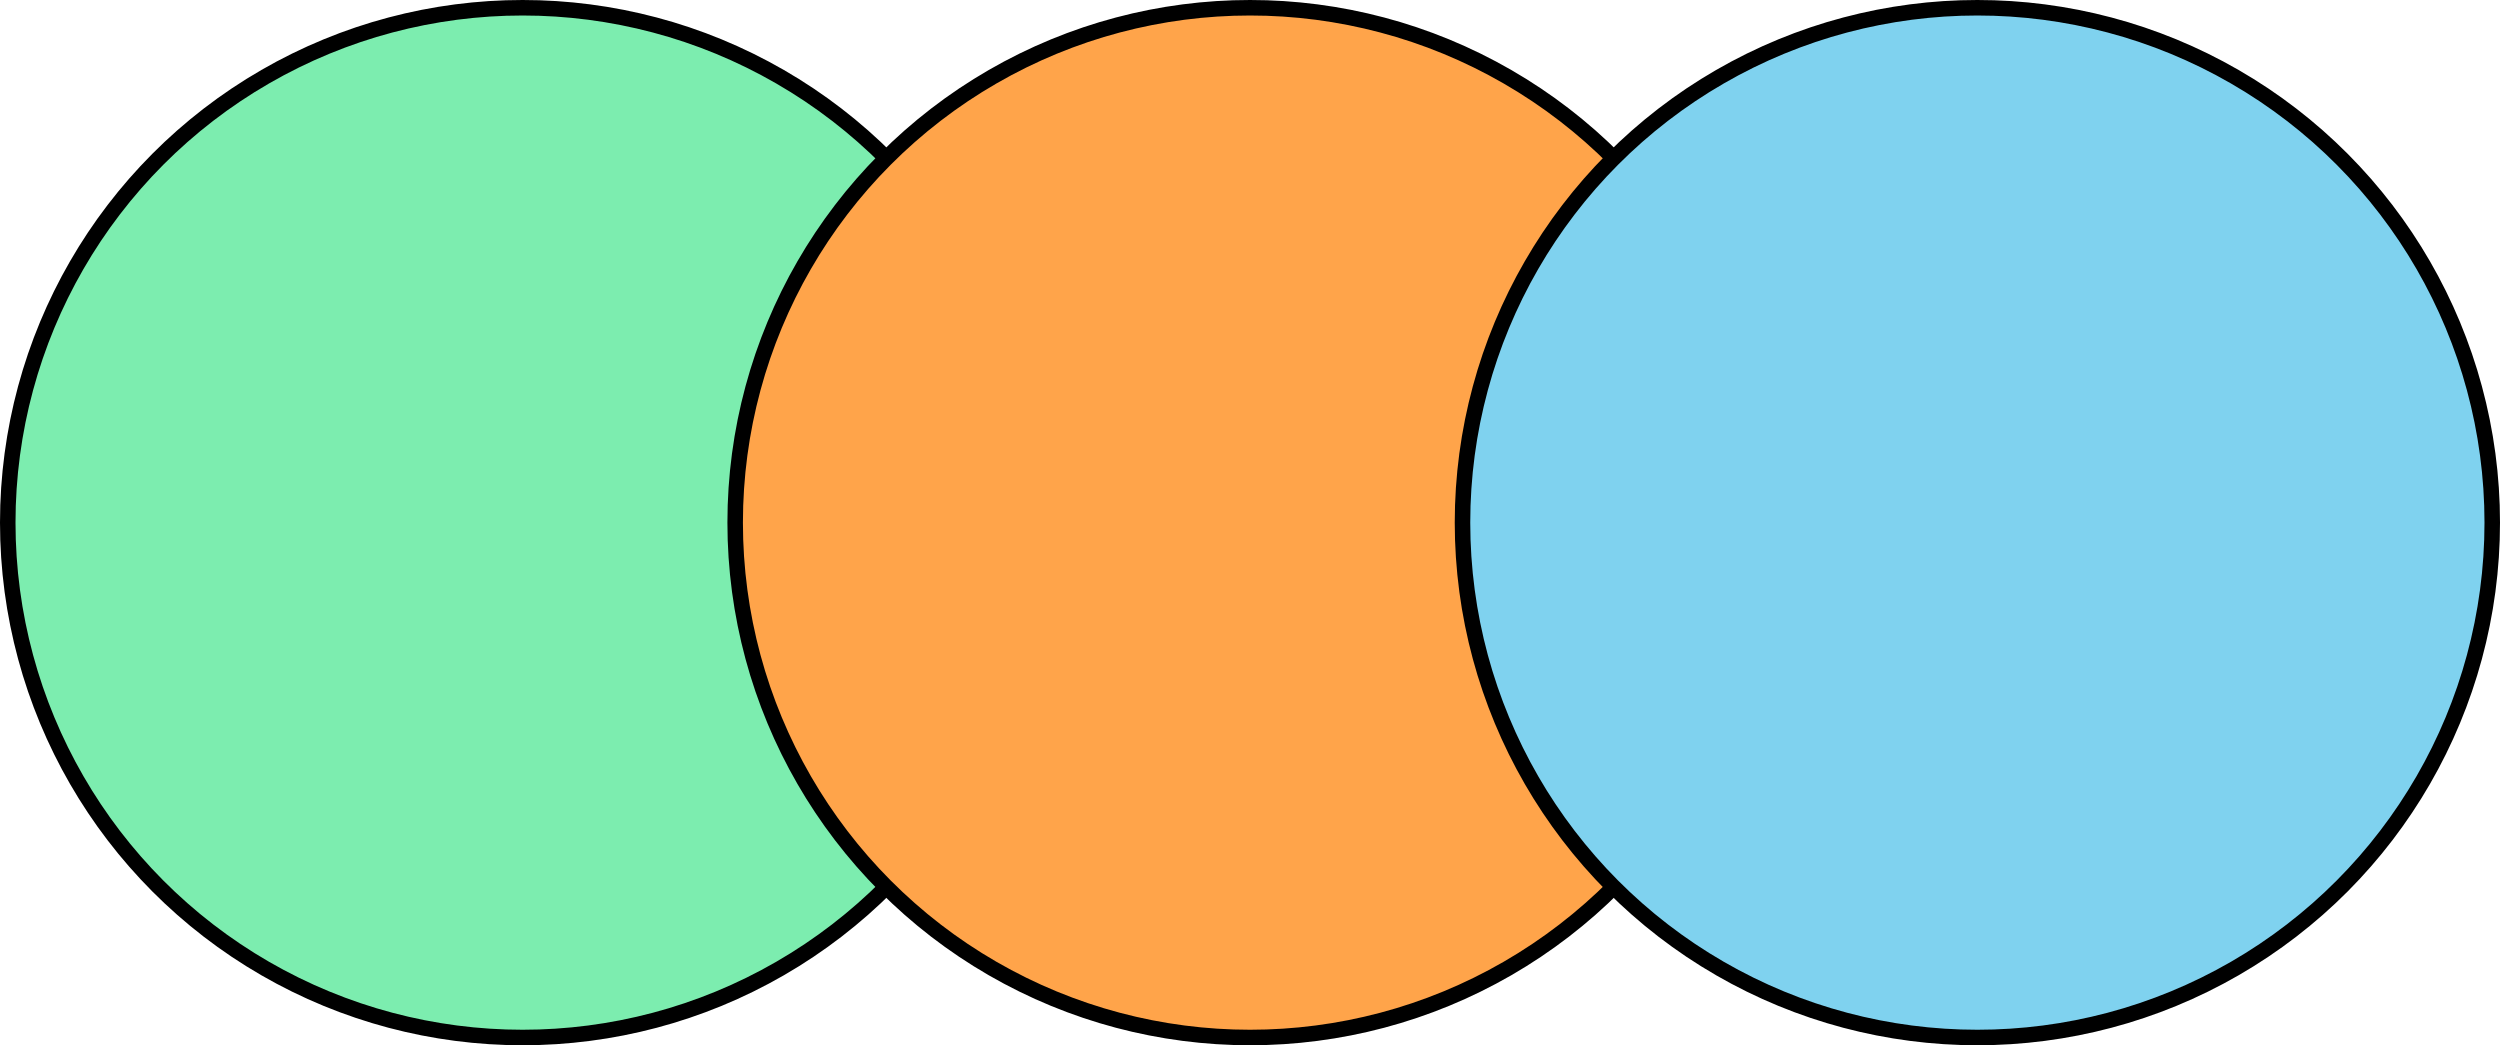
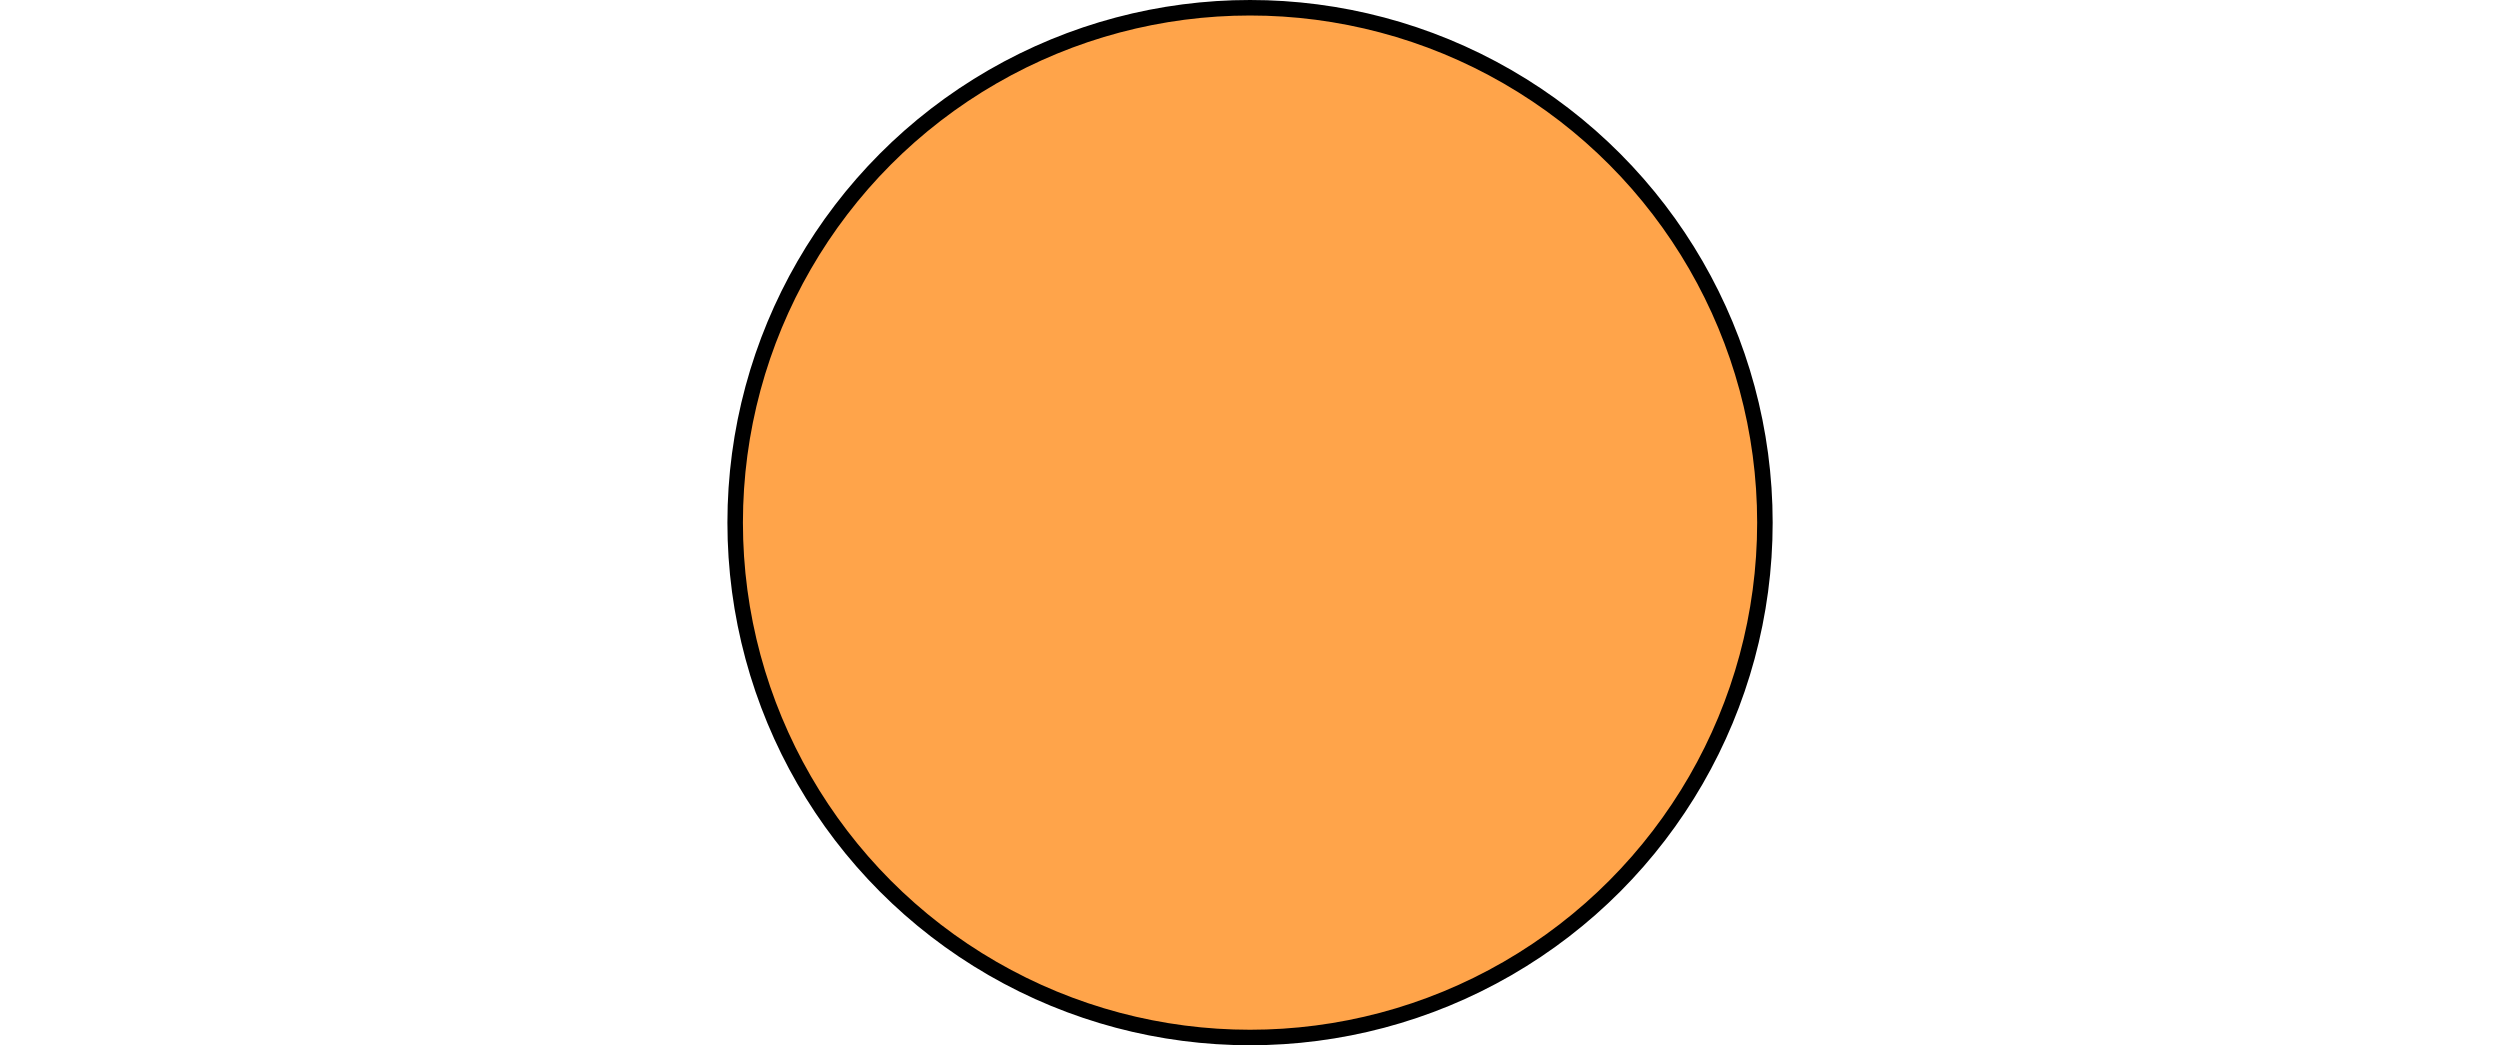
<svg xmlns="http://www.w3.org/2000/svg" id="_Слой_2" viewBox="0 0 322.41 134.8">
  <defs>
    <style>.cls-1{fill:#7fd2ef;}.cls-1,.cls-2,.cls-3{stroke:#000;stroke-miterlimit:10;stroke-width:2px;}.cls-2{fill:#ffa44a;}.cls-3{fill:#7cedaf;}</style>
  </defs>
  <g id="_Слой_1-2">
-     <circle class="cls-3" cx="67.4" cy="67.4" r="66.4" />
    <circle class="cls-2" cx="161.21" cy="67.4" r="66.4" />
-     <circle class="cls-1" cx="255.01" cy="67.4" r="66.4" />
  </g>
</svg>